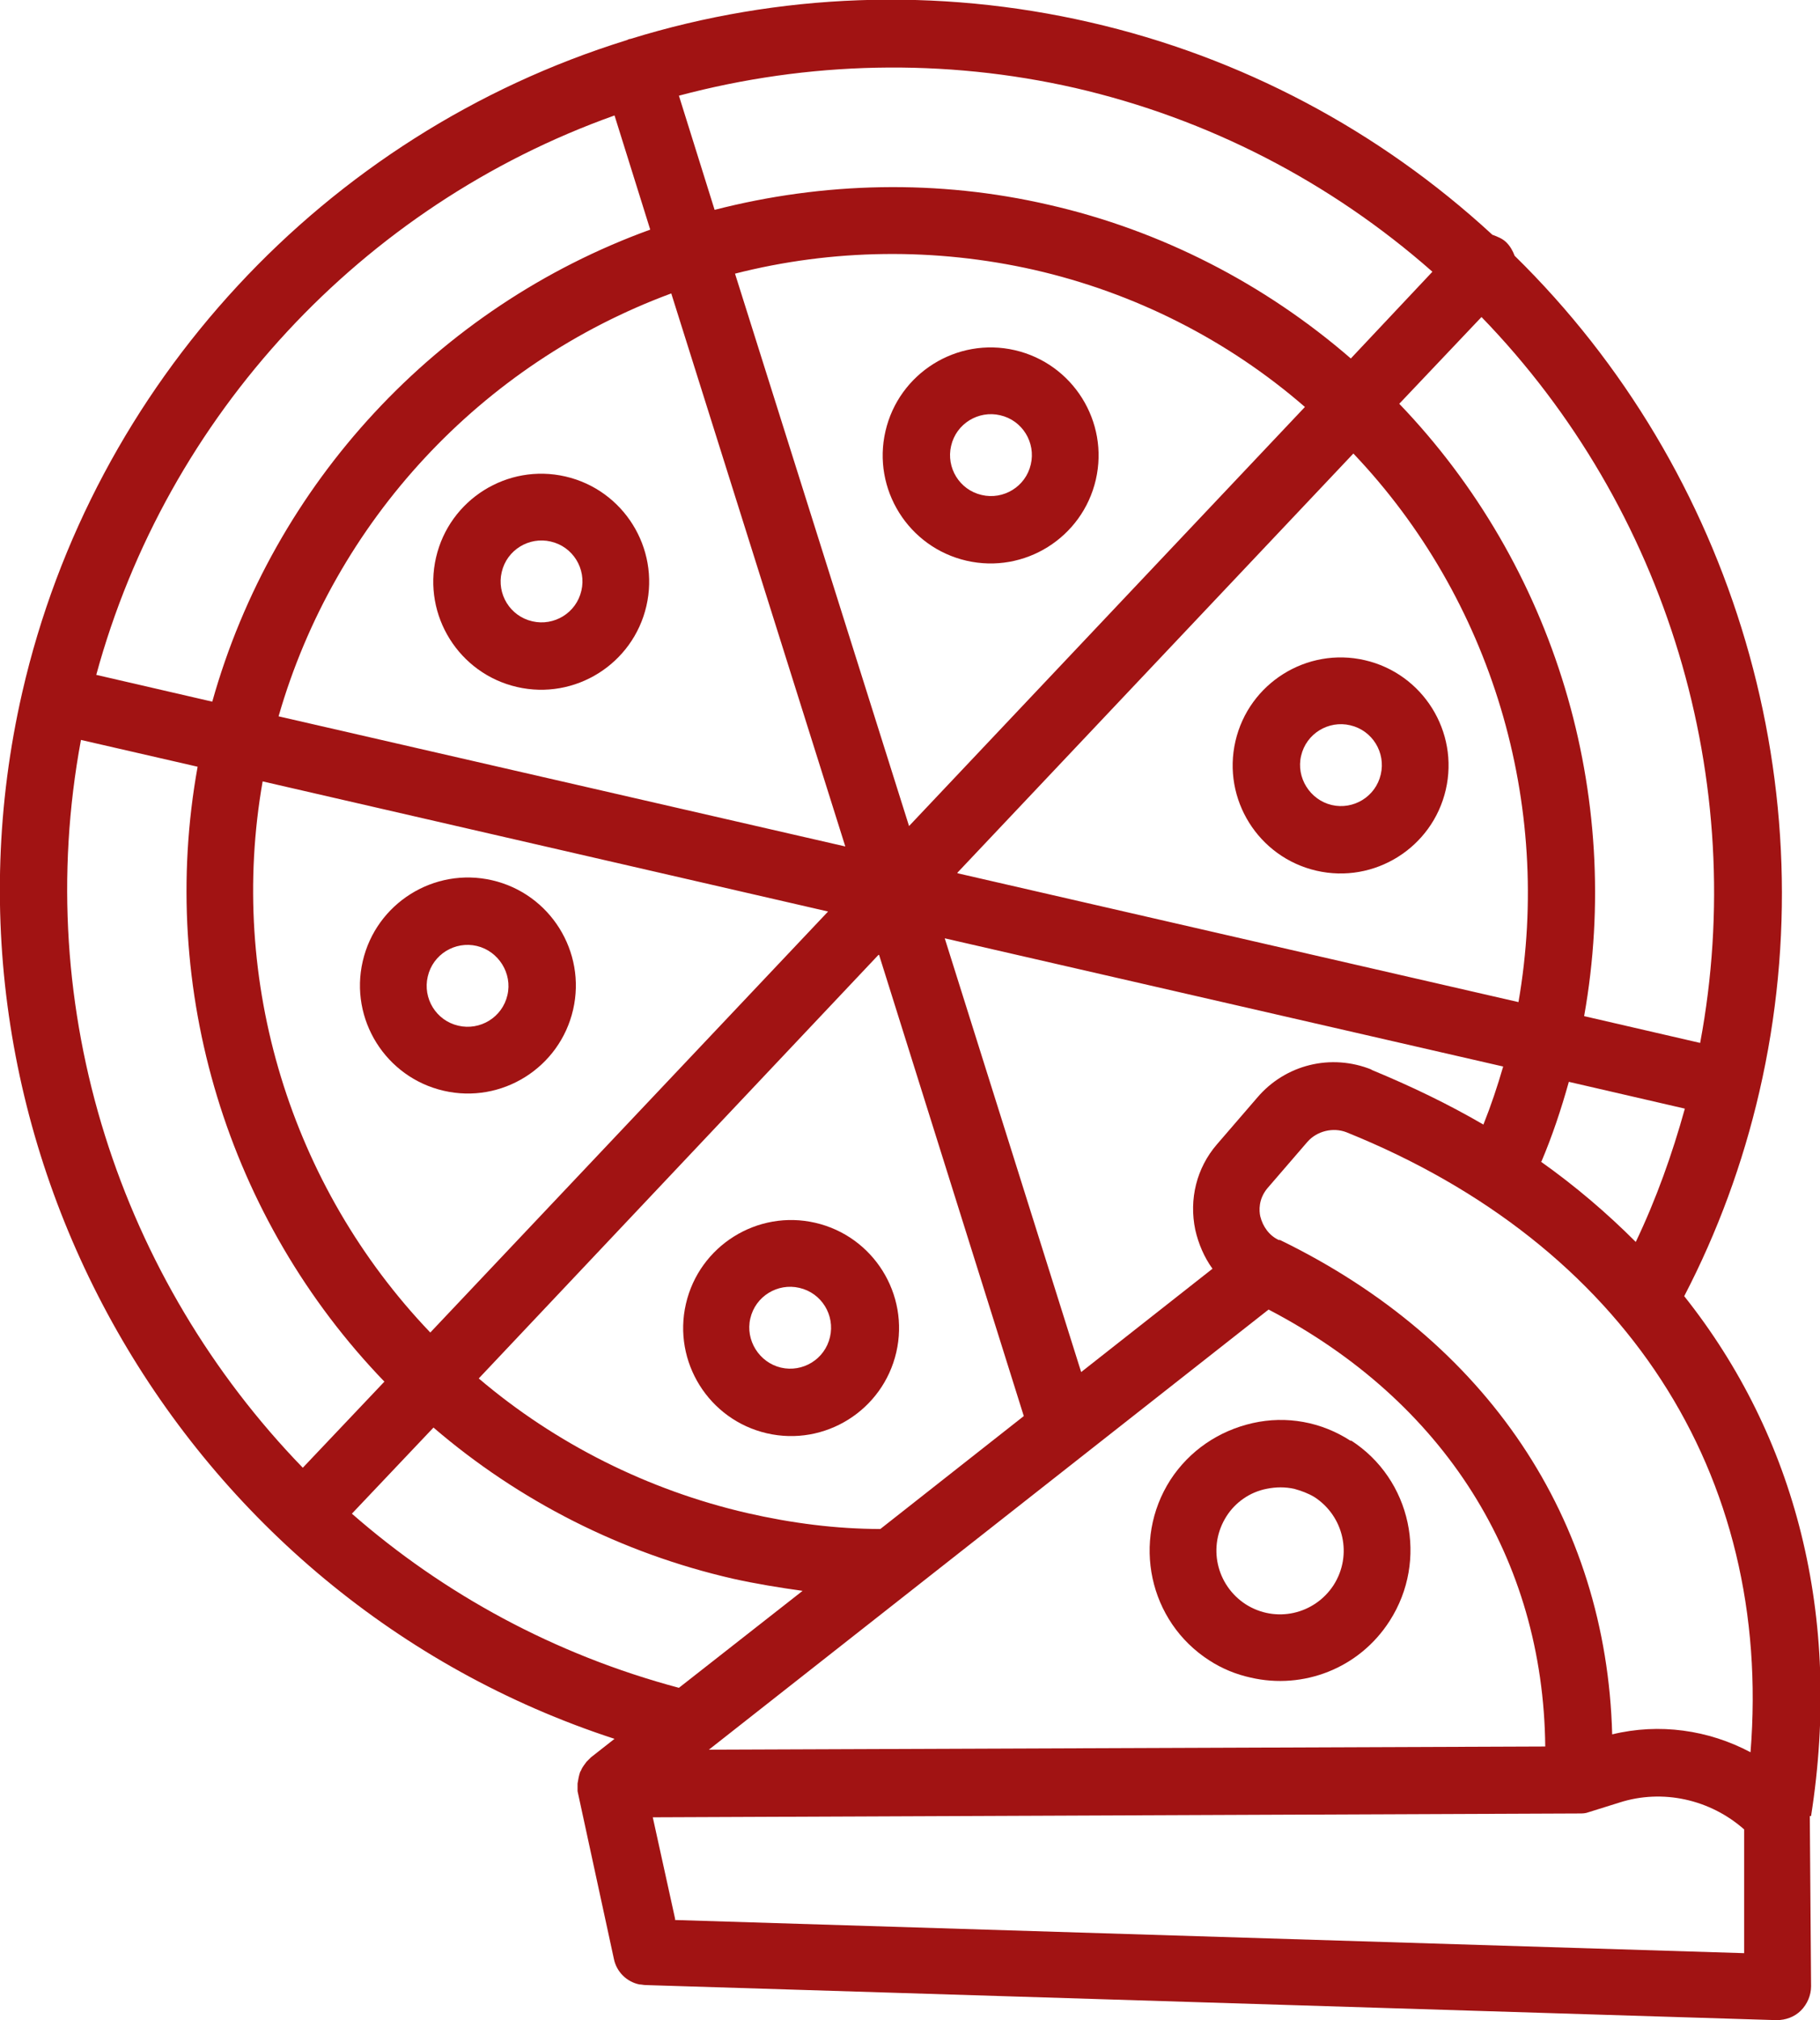
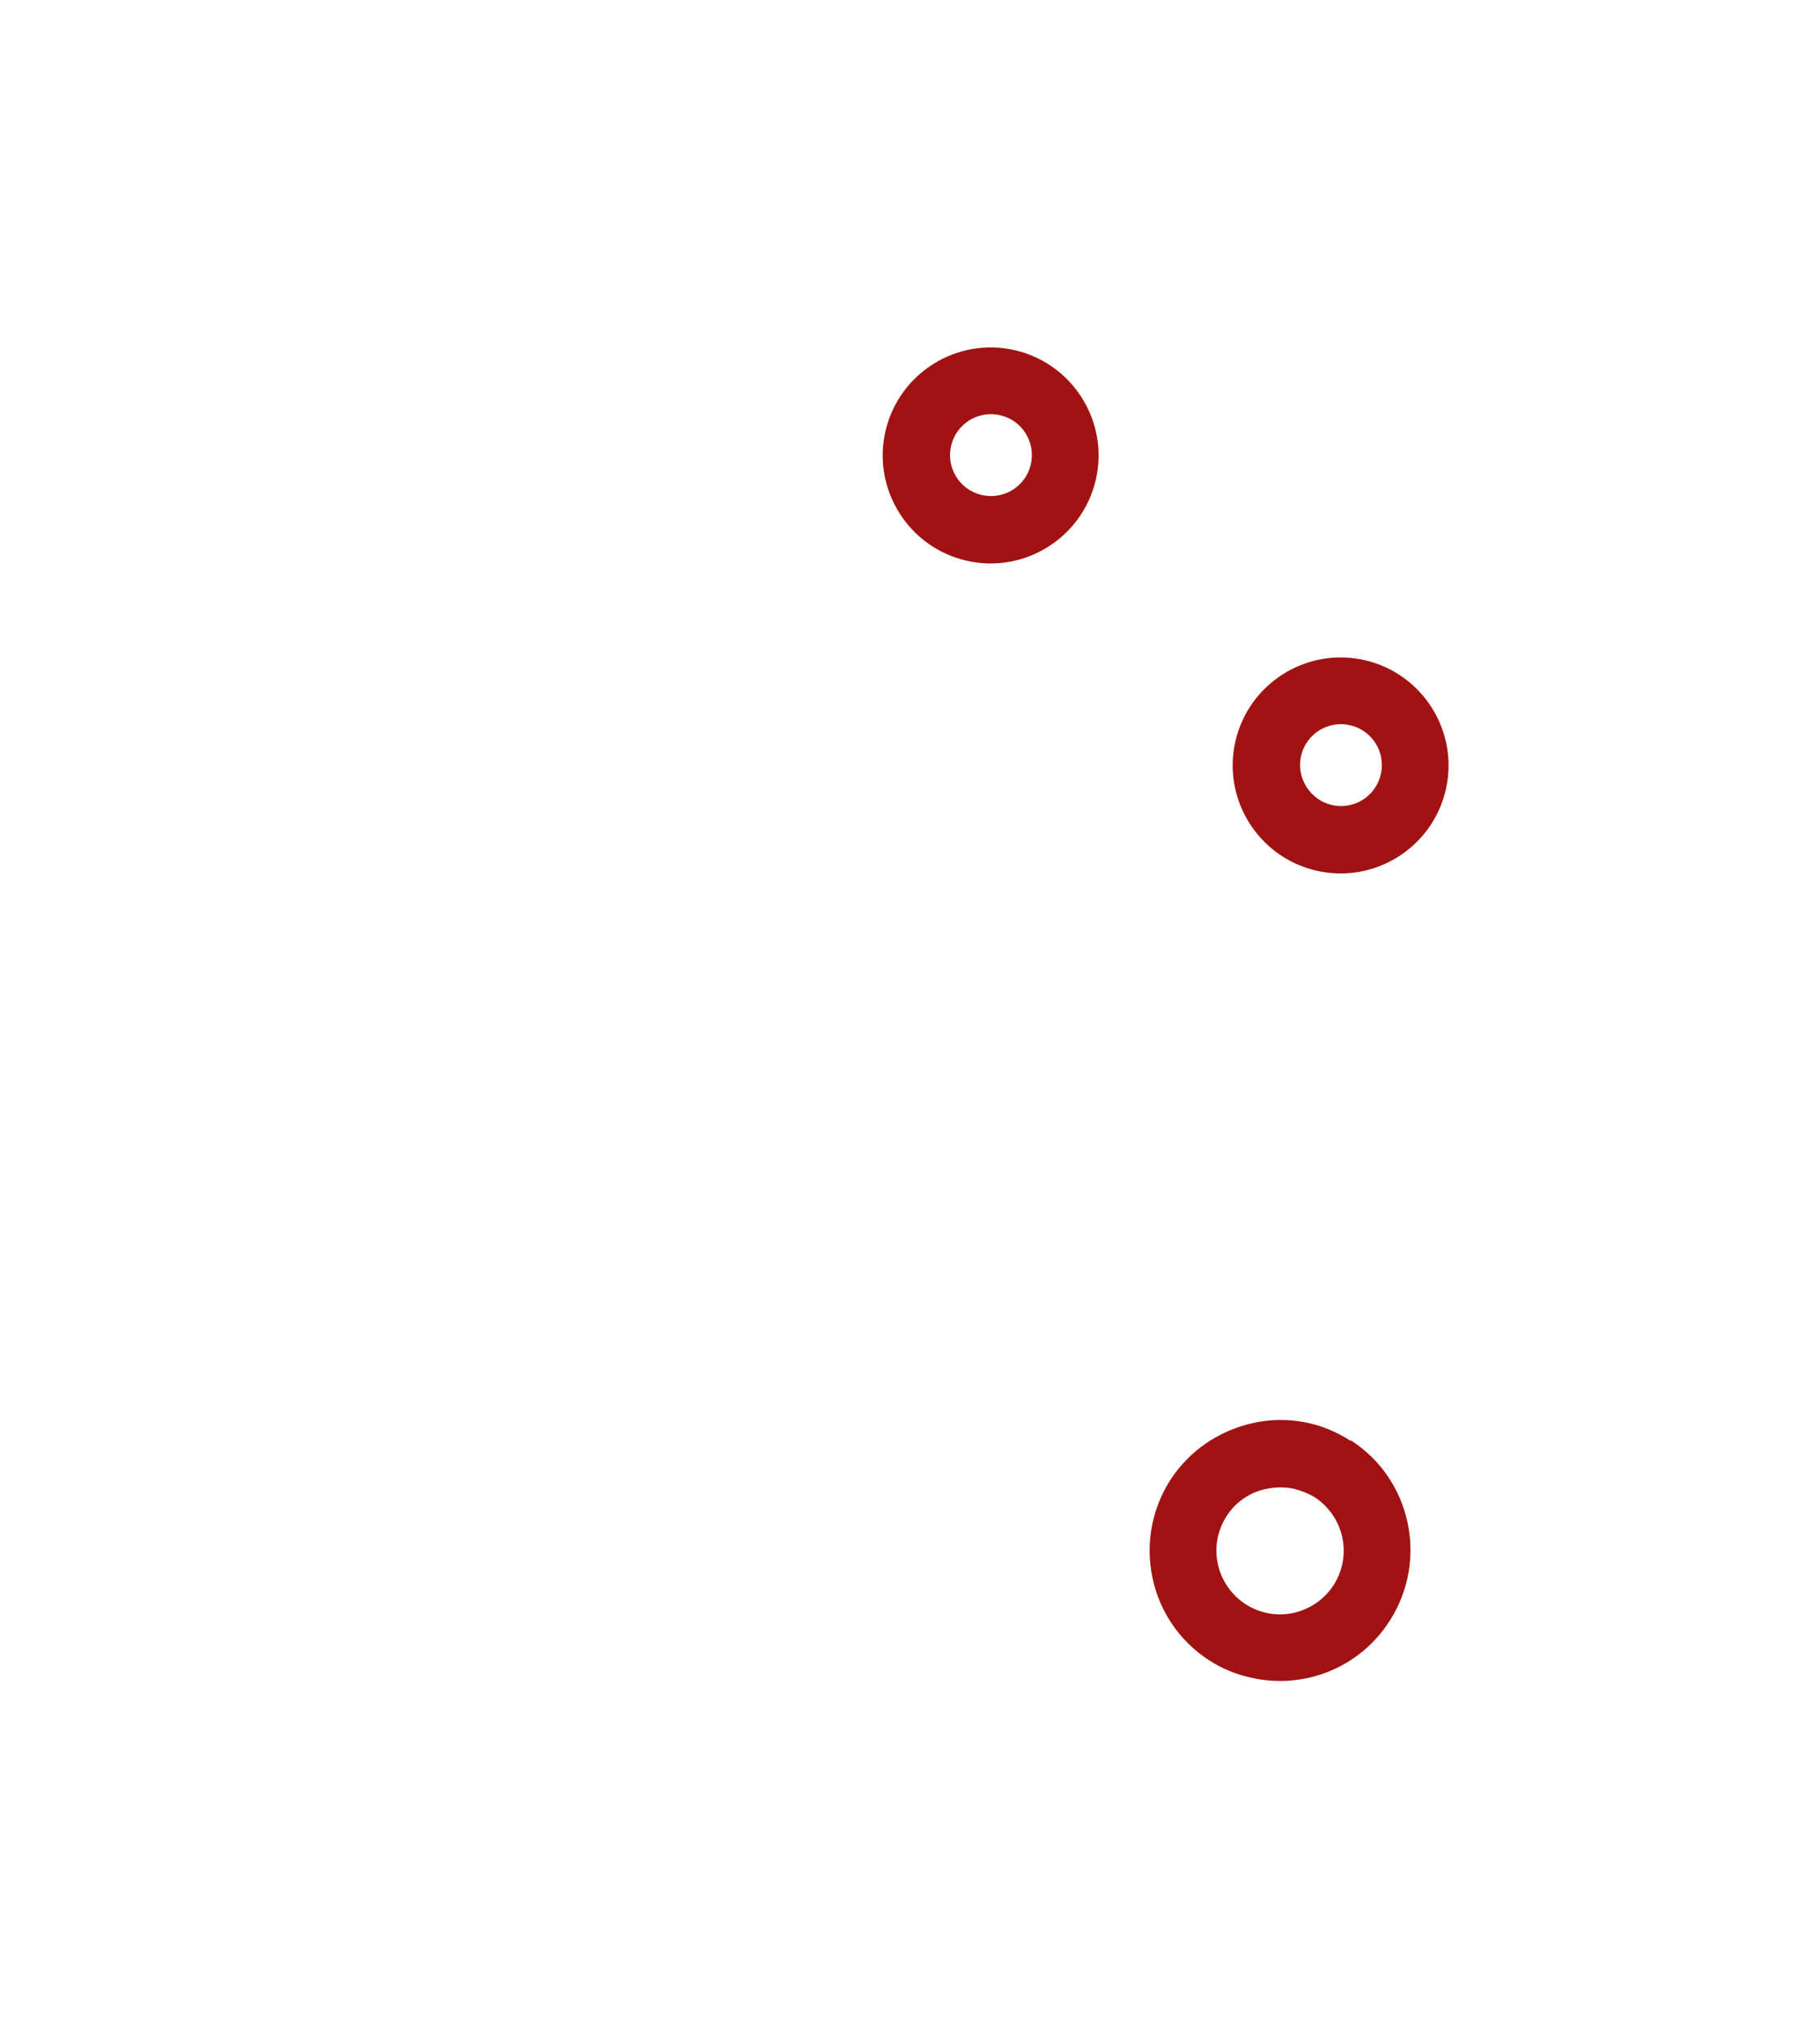
<svg xmlns="http://www.w3.org/2000/svg" id="Camada_2" data-name="Camada 2" viewBox="0 0 28.55 31.67">
  <defs>
    <style>
      .cls-1 {
        fill: #a11313;
        stroke-width: 0px;
      }
    </style>
  </defs>
  <g id="Camada_1-2" data-name="Camada 1">
    <g>
      <path class="cls-1" d="M13.89,6.76c-.21.91.36,1.82,1.27,2.03s1.82-.36,2.03-1.27-.36-1.82-1.27-2.03-1.82.36-2.03,1.27ZM16.17,7.28c-.08.35-.43.56-.77.48-.35-.08-.56-.43-.48-.77.08-.35.43-.56.77-.48.35.08.56.43.48.77Z" />
-       <path class="cls-1" d="M14.06,21.2c.21-.91-.36-1.82-1.27-2.03s-1.82.36-2.03,1.27.36,1.82,1.27,2.03,1.82-.36,2.03-1.27ZM11.77,20.67c.08-.35.43-.56.77-.48.35.08.56.43.48.77-.08.35-.43.56-.77.48s-.56-.43-.48-.77Z" />
      <path class="cls-1" d="M19.38,11.62c-.21.91.36,1.82,1.27,2.03s1.82-.36,2.03-1.27-.36-1.82-1.27-2.03-1.82.36-2.03,1.27ZM21.66,12.14c-.08.35-.43.56-.77.48s-.56-.43-.48-.77c.08-.35.43-.56.77-.48.35.08.56.43.48.77Z" />
-       <path class="cls-1" d="M6.84,8.74c-.21.91.36,1.82,1.27,2.03s1.82-.36,2.03-1.27-.36-1.82-1.27-2.03-1.82.36-2.03,1.27ZM8.64,8.49c.35.08.56.43.48.77-.08.35-.43.56-.77.48-.35-.08-.56-.43-.48-.77.08-.35.43-.56.77-.48Z" />
-       <path class="cls-1" d="M8.99,15.83c.21-.91-.36-1.82-1.27-2.03-.91-.21-1.82.36-2.03,1.27s.36,1.82,1.27,2.03,1.82-.36,2.03-1.27ZM6.71,15.31c.08-.35.43-.56.77-.48s.56.43.48.77c-.08.35-.43.56-.77.48-.35-.08-.56-.43-.48-.77Z" />
-       <path class="cls-1" d="M28.41,28.47c.49-3.13-.24-5.95-1.99-8.15.52-1,.92-2.08,1.18-3.21,1.09-4.72-.39-9.72-3.84-13.1-.03-.08-.07-.15-.13-.21-.06-.06-.14-.09-.22-.12-1.78-1.64-3.95-2.79-6.31-3.33-2.39-.55-4.88-.46-7.21.26,0,0,0,0,0,0-.02,0-.04.01-.06.02C5.09,2.1,1.46,6.02.35,10.85c-1.62,7.06,2.5,14.2,9.29,16.41l-.37.29s-.02.02-.03.03c-.01.01-.02.02-.04.04-.03.04-.06.08-.08.12,0,.01-.01.02-.02.04-.02.06-.03.12-.04.18,0,0,0,0,0,.01,0,.01,0,.03,0,.04,0,.02,0,.05,0,.07l.57,2.63c.04.2.2.36.4.4.03,0,.07.01.1.01l17.74.55c.14,0,.28-.05.38-.15.1-.1.16-.24.16-.38l-.02-2.67ZM27.46,27.47c-.66-.35-1.43-.46-2.17-.28-.09-3.37-1.96-6.17-5.21-7.75,0,0-.01,0-.02,0-.15-.07-.25-.21-.29-.37-.02-.09-.03-.27.11-.44l.63-.73c.15-.17.4-.23.61-.15,4.37,1.76,6.69,5.36,6.34,9.72ZM19.9,20.53c2.76,1.44,4.31,3.91,4.34,6.85l-13.12.05,8.78-6.9ZM21.52,16.77c-.64-.26-1.36-.08-1.8.44l-.63.73c-.32.37-.44.86-.34,1.34.05.22.14.43.27.61l-2.06,1.62-2.14-6.8,8.76,2.01c-.09.31-.19.61-.31.91-.55-.32-1.13-.6-1.76-.86ZM15.02,13.68l6.21-6.57c2.17,2.28,3.13,5.49,2.59,8.6l-8.8-2.02ZM14.26,12.95l-2.73-8.66c1.53-.39,3.14-.41,4.69-.06,1.58.36,3.04,1.1,4.25,2.15l-6.21,6.57ZM13.26,13.27l-8.89-2.04c.88-3.06,3.18-5.53,6.16-6.63l2.73,8.67ZM12.99,14.29l-6.24,6.6c-2.19-2.29-3.18-5.51-2.63-8.64l8.87,2.04ZM13.79,14.97l2.27,7.23-2.25,1.77c-.69,0-1.39-.09-2.09-.25-1.56-.36-3.01-1.09-4.21-2.11l6.27-6.64ZM24.18,18.21c.17-.4.31-.82.43-1.25l1.82.42c-.2.72-.45,1.42-.77,2.09-.45-.45-.94-.87-1.49-1.26ZM26.67,16.35l-1.82-.42c.62-3.47-.46-7.06-2.9-9.6l1.29-1.36c2.91,3,4.2,7.27,3.43,11.38ZM22.47,4.26l-1.28,1.36c-1.35-1.17-2.98-2.01-4.74-2.41-1.73-.4-3.53-.36-5.24.08l-.56-1.79c2.03-.54,4.16-.59,6.22-.12,2.08.48,4,1.47,5.6,2.88ZM9.64,1.81l.56,1.79c-3.34,1.21-5.91,3.98-6.87,7.4l-1.82-.42C2.62,6.51,5.68,3.22,9.64,1.81ZM1.27,11.6l1.83.42c-.63,3.49.47,7.09,2.93,9.64l-1.28,1.35C1.9,20.07.48,15.85,1.27,11.6ZM5.52,23.73l1.28-1.35c1.34,1.15,2.95,1.97,4.7,2.37.36.08.73.14,1.09.19l-1.94,1.52c-1.95-.52-3.69-1.47-5.13-2.73ZM10.59,30.08l-.35-1.59,14.52-.06s0,0,.01,0c.05,0,.1,0,.15-.02l.48-.15c.68-.22,1.43-.05,1.96.42v1.94s-16.77-.52-16.77-.52Z" />
      <path class="cls-1" d="M21.19,22.59c-.46-.3-1.01-.4-1.54-.28-.53.12-.99.43-1.29.89-.61.95-.34,2.22.61,2.83.2.13.42.22.65.27.82.19,1.7-.14,2.18-.89.61-.95.34-2.22-.61-2.83ZM20.92,24.85c-.3.46-.91.6-1.38.3-.46-.3-.6-.91-.3-1.38.14-.22.37-.38.63-.43.15-.03.29-.03.43,0,.11.03.22.07.32.13.46.3.6.91.3,1.38Z" />
    </g>
  </g>
</svg>